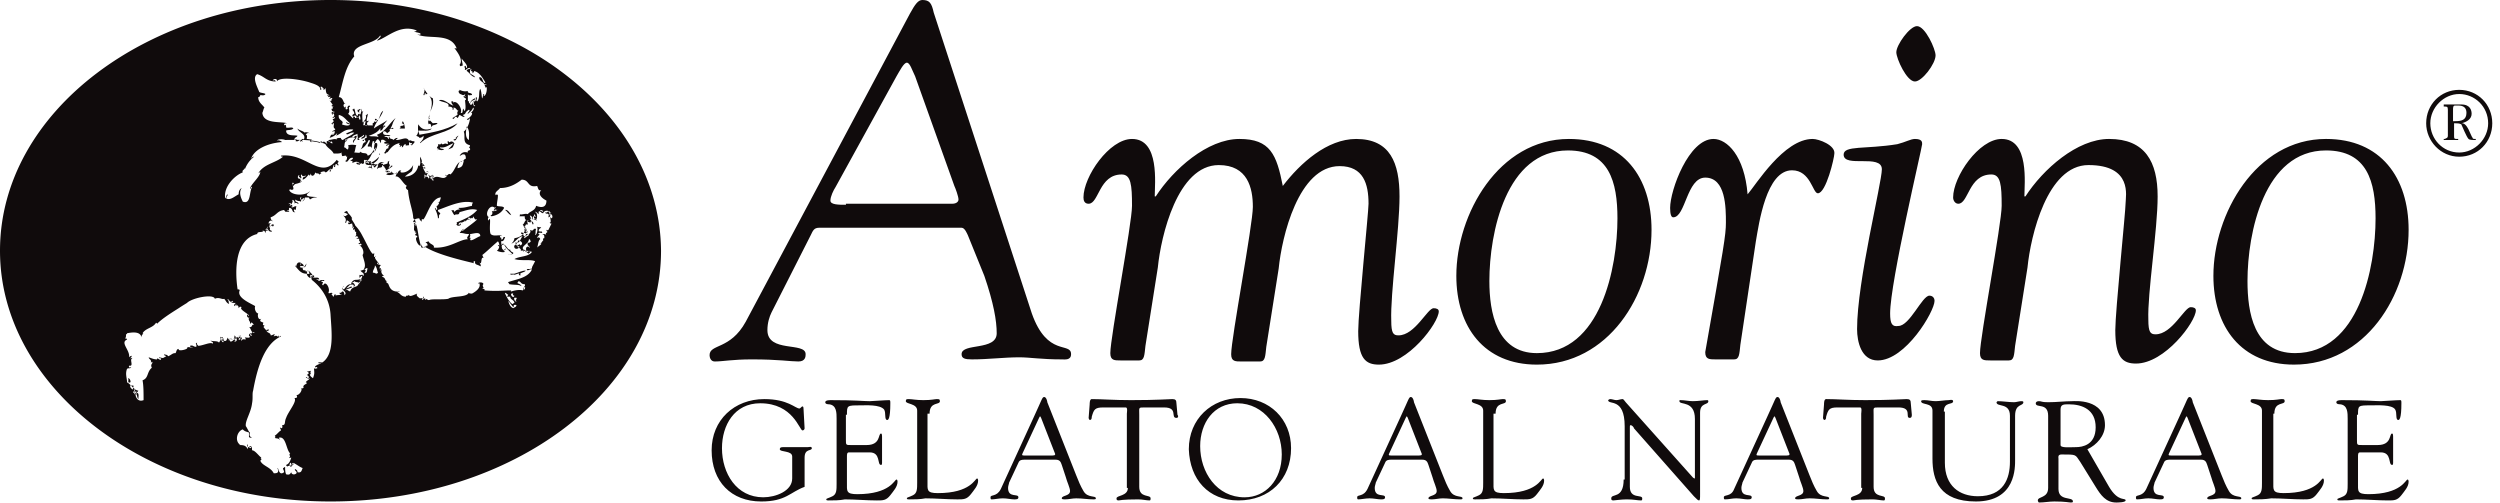
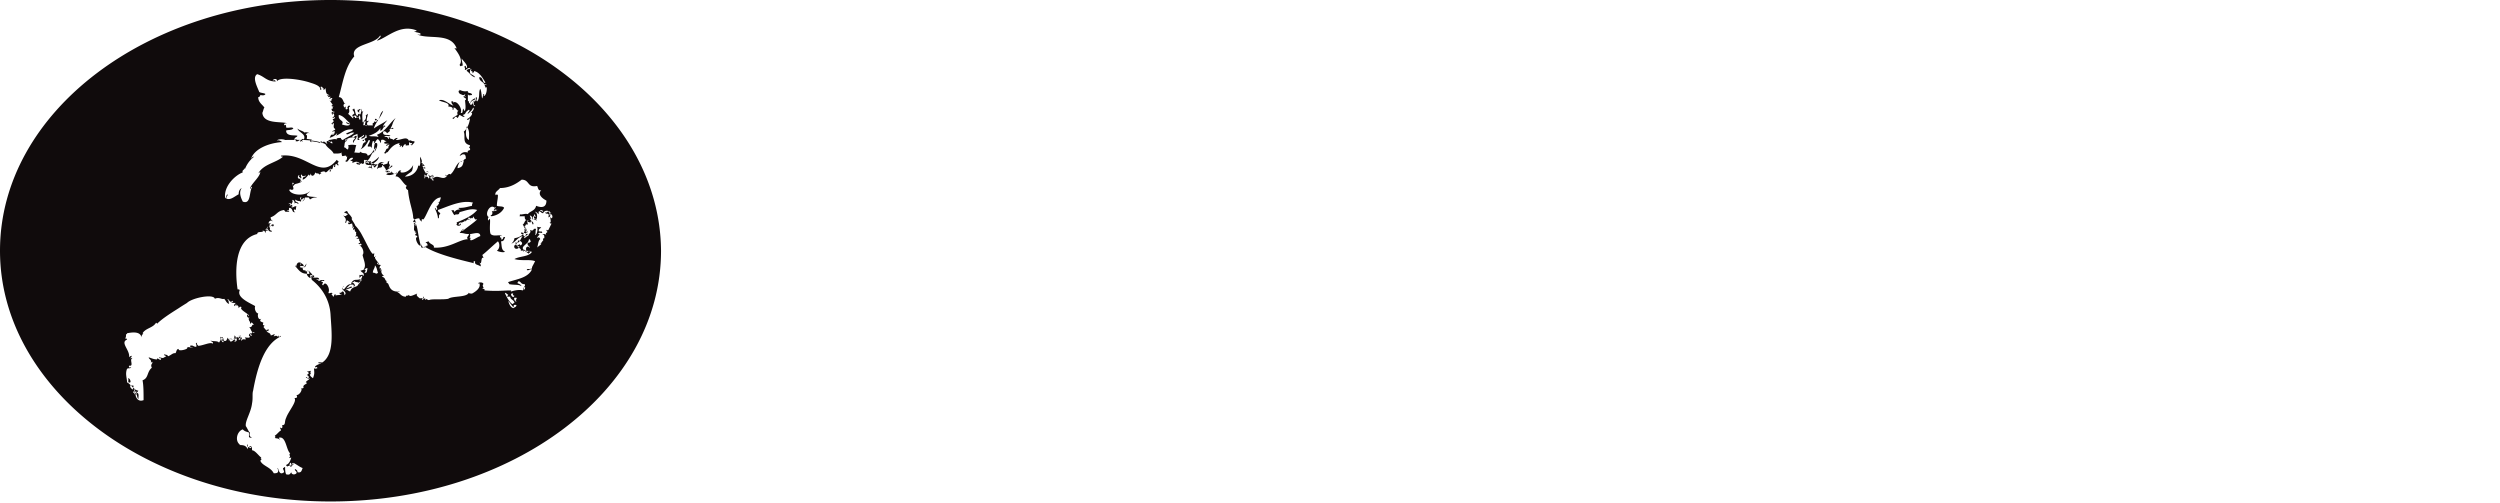
<svg xmlns="http://www.w3.org/2000/svg" width="199" height="40" fill="none">
-   <path fill="#100B0C" d="M195.261 9.73v-.998c0-.167 0-.333.165-.333h.246c.411 0 .658.166.658.582 0 .582-.411.665-.904.665h-.165v.084Zm0 .083h.165c.164 0 .329 0 .493.083.082.166.411.998.576 1.164.082.083.328.083.411.083h.164v-.083c-.164 0-.247 0-.247-.083-.164-.166-.411-1.247-.904-1.164.411-.083.822-.333.822-.749 0-.25-.082-.748-.822-.748h-1.398v.166h.083c.164 0 .246 0 .246.25v2.079c0 .166-.082.166-.246.25h-.083v.082h1.151v-.083h-.164c-.164 0-.164-.083-.164-.25v-.997h-.083Zm2.796 0c0 1.247-1.069 2.328-2.302 2.328-1.316 0-2.302-1.08-2.302-2.328 0-1.248 1.068-2.329 2.302-2.329 1.233 0 2.302.998 2.302 2.329Zm.328 0c0-1.497-1.151-2.661-2.63-2.661-1.48 0-2.631 1.164-2.631 2.66 0 1.415 1.151 2.662 2.631 2.662 1.479 0 2.63-1.164 2.63-2.661ZM178.9 22.37c0-3.826 1.316-10.395 6.249-10.395 3.288 0 3.946 2.495 3.946 5.405 0 3.909-1.315 10.728-6.413 10.728-3.288 0-3.782-3.243-3.782-5.738Zm3.7 6.653c5.673 0 9.126-5.489 9.126-10.728 0-4.158-2.22-7.235-6.577-7.235-5.591 0-8.962 5.988-8.962 10.894 0 4.075 2.22 7.069 6.413 7.069Zm-10.852-13.39c0-2.743-.987-4.573-3.864-4.573-2.549 0-5.262 2.412-6.66 4.574h-.082c0-.998.411-4.574-1.809-4.574-1.809 0-3.864 2.994-3.864 4.657 0 .25.165.5.411.5.822 0 .822-2.33 2.631-2.33.74 0 .822.832.822 2.495 0 1.414-1.726 10.478-1.726 11.726 0 .582.329.582.822.582h1.48c.411 0 .411-.416.493-1.164l.987-6.237c.246-2.495 1.562-8.15 4.85-8.15 3.536 0 2.96 2.495 2.96 2.994 0 .665-.822 8.649-.822 10.145 0 2.163.575 2.661 1.644 2.661 2.302 0 4.769-3.326 4.769-4.24 0-.167-.165-.25-.411-.25-.494 0-1.48 2.162-2.796 2.162-.411 0-.575-.166-.575-1.164-.082-2.08.74-7.152.74-9.813ZM154.071 4.408c0-.499-.822-2.328-1.479-2.328-.576 0-1.645 1.497-1.645 2.079 0 .499.822 2.328 1.48 2.328.576 0 1.644-1.413 1.644-2.079Zm-3.617 20.54c0-2.494 2.549-13.221 2.549-13.471 0-.166 0-.416-.576-.416-.329 0-.74.25-1.398.416-2.548.416-4.275.083-4.275.832 0 1.08 3.042-.084 3.042 1.164 0 1.08-1.973 8.898-1.973 12.723 0 .998.329 2.495 1.644 2.495 2.22 0 4.522-3.909 4.522-4.74 0-.25-.164-.416-.411-.416-.575 0-1.562 2.412-2.466 2.412-.494.083-.658-.167-.658-.998Zm-6.166-13.887c-2.302 0-4.522 3.66-5.18 4.408-.246-3.077-1.644-4.408-2.713-4.408-1.973 0-3.453 4.075-3.453 5.489 0 .499.082.748.247.748.986 0 1.069-3.16 2.548-3.16 1.645 0 1.645 2.412 1.645 3.576 0 .998-.165 1.913-1.645 10.312 0 .582.329.582.823.582h1.479c.412 0 .412-.416.494-1.164l1.233-8.233c.247-1.414.822-5.655 2.878-5.655 1.479 0 1.644 1.83 2.055 1.83.658 0 1.315-2.828 1.315-3.16.083-.666-1.233-1.165-1.726-1.165Zm-25.734 11.31c0-3.826 1.316-10.395 6.249-10.395 3.288 0 3.946 2.495 3.946 5.405 0 3.909-1.315 10.728-6.413 10.728-3.206 0-3.782-3.243-3.782-5.738Zm3.782 6.653c5.673 0 9.126-5.489 9.126-10.728 0-4.158-2.22-7.235-6.577-7.235-5.591 0-8.961 5.988-8.961 10.894 0 4.075 2.219 7.069 6.412 7.069Zm-10.934-13.39c0-2.66-.74-4.573-3.453-4.573-2.302 0-4.44 1.913-5.838 3.742-.493-2.494-.986-3.742-3.453-3.742-2.548 0-5.261 2.412-6.66 4.574h-.081c0-.998.41-4.574-1.809-4.574-1.809 0-3.864 2.994-3.864 4.657 0 .25.082.5.41.5.823 0 .823-2.33 2.632-2.33.74 0 .822.832.822 2.495 0 1.414-1.727 10.478-1.727 11.726 0 .582.33.582.823.582h1.48c.41 0 .41-.416.493-1.164l.986-6.237c.247-2.495 1.562-8.15 4.851-8.15 2.302 0 2.713 1.83 2.713 3.326 0 1.414-1.726 10.479-1.726 11.726 0 .582.328.582.822.582h1.48c.411 0 .411-.416.493-1.164l.987-6.237c.246-2.495 1.562-8.15 4.85-8.15 1.891 0 2.302 1.414 2.302 2.994 0 .665-.822 8.649-.822 10.145 0 2.163.576 2.662 1.644 2.662 2.302 0 4.769-3.327 4.769-4.241 0-.167-.165-.25-.411-.25-.493 0-1.48 2.162-2.795 2.162-.412 0-.576-.166-.576-1.164-.082-2.162.658-7.235.658-9.896Zm-33.05 6.321c.74 2.162.986 3.576.986 4.574 0 1.414-2.795.748-2.795 1.663 0 .333.246.416.822.416 1.315 0 2.548-.166 3.782-.166.822 0 1.726.166 3.37.166.247 0 .74.083.74-.416 0-.998-1.89.25-3.124-3.243L74.323.998C74.158.249 73.993 0 73.418 0c-.329 0-.575.333-.986 1.081L59.359 25.613c-1.233 2.245-2.877 1.746-2.877 2.661 0 .166.082.5.411.5.658 0 1.398-.167 2.96-.167 2.137 0 3.042.166 3.7.166.575 0 .575-.416.575-.582 0-.998-3.042-.083-3.042-1.913 0-.582.164-1.08.329-1.413l3.124-6.154c.165-.333.247-.582.658-.582h11.346c.246 0 .41.415.493.582l1.315 3.243ZM67.334 16.3c-.575 0-1.233 0-1.233-.332 0-.333.247-.832.411-1.082l4.85-8.814c.248-.416.576-1.081.823-1.081s.411.582.658 1.08l3.124 8.732c.082.167.329.832.329 1.081 0 .167-.165.333-.494.333h-8.468v.083Zm120.364 16.714c0-.748 0-.748 1.068-.748.411 0 1.645-.083 1.891.333.165.25 0 .831.247.831.082 0 .247-.083.247-1.33 0-.167 0-.25-.083-.25-.328 0-1.397.083-1.562.083-.493 0-1.068-.083-3.124-.083-.329 0-.411.083-.411.167 0 .166.247.166.329.166.575.083.575.665.575 1.164v5.156c0 .499 0 .832-.328.998-.329.166-.494.166-.494.25 0 .083.083.083.165.083.411 0 .904 0 1.315-.084.822 0 1.727.084 2.549.084.493 0 .74 0 1.069-.416.246-.333.575-.666.575-1.081 0 0 0-.167-.082-.167-.164 0-.493 1.165-3.124 1.165-.905 0-.822-.25-.822-.915v-2.08c0-.165 0-.332.164-.332h1.644c.905 0 .576.998.905.998.082 0 .082-.083.082-.166v-2.08c0-.083 0-.25-.082-.25-.247 0 0 .915-1.151.915h-1.234c-.411 0-.411 0-.411-.416v-1.995h.083Zm-6.66-.083c0-.997.822-.665.822-.997 0-.167-.082-.167-.246-.167-.165 0-.411.083-1.069.083-.576 0-.905-.083-1.151-.083-.165 0-.247 0-.247.166 0 .25.905.167.905.749v5.738c0 .499 0 .831-.329.998-.329.166-.494.166-.494.25 0 .082.083.082.165.082.411 0 .904 0 1.398-.083.822 0 1.726.083 2.548.083.493 0 .74 0 1.069-.415.247-.333.575-.666.575-1.081 0 0 0-.167-.082-.167-.164 0-.493 1.164-3.124 1.164-.904 0-.822-.249-.822-.914V32.93h.082Zm-5.015 5.073c.082.333.329.832.329 1.081 0 .416-.658.333-.658.582 0 .083.165.083.247.083.329 0 .575-.083.904-.083.493 0 .905.083 1.398.083.082 0 .164 0 .164-.083 0-.25-.657 0-.986-.582-.247-.416-.411-.831-.576-1.247l-2.302-5.821c0-.084-.082-.416-.246-.416-.165 0-.165.166-.823 1.58l-2.631 5.738c-.328.665-.822.416-.822.665 0 .083 0 .166.083.166.328 0 .575-.083.904-.083.329 0 .658.083.904.083.165 0 .329 0 .329-.166 0-.333-.822.083-.822-.748 0-.167.082-.333.082-.416l.74-1.58c.082-.25.329-.25.493-.25h2.467c.329 0 .411.167.493.416l.329.998Zm-2.055-4.74c.082-.166.082-.166.164 0l1.069 2.744c.082.167.082.25-.165.25h-2.219c-.165 0-.247 0-.165-.167l1.316-2.827Zm-9.948-.665c0-.416.246-.416.657-.416 1.069 0 2.138.416 2.138 1.83 0 1.413-1.069 1.58-1.562 1.58-.493 0-1.233.083-1.233-.167V32.6Zm2.137 3.16c.74-.333 1.398-1.081 1.398-1.913 0-2.162-2.467-1.912-2.631-1.912-.576 0-1.233.083-1.891.083-.575 0-.493-.084-.74-.084-.164 0-.247.084-.247.167 0 .416.987-.083.987.998v5.738c0 .831-.822.665-.822.998 0 .083.082.166.082.166.411 0 .822-.083 1.233-.083.905 0 1.151.083 1.316.083.082 0 .164 0 .164-.083 0-.416-1.151 0-1.151-.998v-2.412c0-.083-.082-.332.247-.332 1.233 0 1.069 0 1.48.582l1.233 1.995c.411.666.822 1.248 1.644 1.248.082 0 .74 0 .74-.166 0-.25-.575.166-1.315-1.082l-1.727-2.993Zm-11.428-2.994c0-.832.74-.499.74-.832 0-.166-.329-.083-.329-.083-.329 0-.74.083-1.068.083-.329 0-.576-.083-.905-.083-.082 0-.246 0-.246.083 0 .333.904.084.904.749v3.825c0 1.747.575 3.41 3.453 3.41 3.206 0 3.124-2.745 3.124-3.327v-3.492c0-.998.658-.749.658-1.081 0-.084-.082-.084-.165-.084-.164 0-.411.084-.575.084-.411 0-.904-.084-1.316-.084l-.082.084c0 .415 1.069 0 1.069 1.08v3.66c0 1.33-.493 2.744-2.549 2.744-1.479 0-2.63-.832-2.63-2.661v-4.075h-.083Zm-6.495 6.07c0 .666-.904.583-.904.832 0 .083 0 .167.164.167.083 0 .247-.084 1.562-.084.329 0 .658.084.905.084.082 0 .082-.084.082-.167 0-.332-.904 0-.904-.915v-5.738c0-.582-.083-.582.411-.582h1.562c1.151 0 .493.832.904.832.165 0 .165-.166.165-.25l-.083-.914c0-.25-.082-.333-.328-.333-.247 0-1.234.083-3.289.083-1.398 0-2.302-.083-3.124-.083-.165 0-.165.333-.165.416l-.082 1.081c0 .083.082.166.082.166.165 0 .165-.166.165-.25.164-.581.246-.748.904-.748h1.809c.164 0 .082.416.082.5v5.904h.082Zm-5.015-.83c.082.332.329.83.329 1.08 0 .416-.658.333-.658.582 0 .083.165.083.247.083.329 0 .575-.083.904-.083.494 0 .905.083 1.398.083.082 0 .164 0 .164-.083 0-.25-.657 0-.986-.582-.247-.416-.411-.831-.576-1.247l-2.302-5.821c0-.084-.082-.416-.246-.416-.165 0-.165.166-.823 1.58l-2.63 5.738c-.247.665-.823.416-.823.665 0 .083 0 .166.083.166.329 0 .575-.083.904-.083.329 0 .658.083.904.083.165 0 .329 0 .329-.166 0-.333-.822.083-.822-.748 0-.167.082-.333.082-.416l.74-1.58c.082-.25.329-.25.494-.25h2.466c.329 0 .411.167.493.416l.329.998Zm-2.055-4.741c.082-.166.082-.166.164 0l1.069 2.744c.082.167.082.25-.164.25h-2.22c-.165 0-.247 0-.165-.167l1.316-2.827Zm-11.921 4.906c0 1.58-.987 1.081-.987 1.497 0 .083 0 .167.164.167.083 0 .658-.084 1.069-.084.576 0 .822.084 1.151.084.082 0 .082-.084.082-.167 0-.332-.986.083-.986-.915v-4.656c0-.25 0-.25.082-.25s.247.167.247.25l4.768 5.405c.247.25.329.333.411.333.082 0 .082-.167.082-.5v-6.486c0-.831.658-.582.658-.915 0-.083-.082-.083-.082-.083-.247 0-.74.083-1.151.083-.329 0-.658-.083-.987-.083-.082 0-.082 0-.082.083 0 .333 1.233-.083 1.233 1.414v4.74s-.082 0-.164-.083l-5.344-5.987c-.082-.084-.164-.25-.247-.25-.164 0-.329.083-.493.083-.164 0-.329-.083-.493-.083-.082 0-.165.083-.165.083 0 .416 1.316-.25 1.316 2.08v4.24h-.082Zm-10.195-5.239c0-.997.822-.665.822-.997 0-.167-.082-.167-.247-.167-.164 0-.411.083-1.068.083-.576 0-.905-.083-1.151-.083-.165 0-.247 0-.247.166 0 .25.904.167.904.749v5.738c0 .499 0 .831-.329.998-.328.166-.493.166-.493.25 0 .082.082.082.165.082.411 0 .904 0 1.315-.083.822 0 1.727.083 2.549.083.493 0 .74 0 1.068-.415.247-.333.576-.666.576-1.081 0 0 0-.167-.082-.167-.165 0-.494 1.164-3.124 1.164-.905 0-.823-.249-.823-.914V32.93h.165Zm-5.015 5.073c.082.333.329.832.329 1.081 0 .416-.658.333-.658.582 0 .083.164.083.247.083.328 0 .575-.083.904-.083.411 0 .904.083 1.398.083.082 0 .164 0 .164-.083 0-.25-.658 0-.987-.582-.246-.416-.411-.831-.575-1.247l-2.302-5.821c0-.084-.082-.416-.247-.416-.164 0-.164.166-.822 1.58l-2.631 5.738c-.329.665-.822.416-.822.665 0 .083 0 .166.082.166.247 0 .576-.083.905-.083.328 0 .657.083.904.083.164 0 .329 0 .329-.166 0-.333-.822.083-.822-.748 0-.167.082-.333.082-.416l.74-1.58c.082-.25.329-.25.493-.25h2.467c.328 0 .411.167.493.416l.329.998Zm-2.138-4.74c.082-.166.082-.166.165 0l1.068 2.744c.083.167.083.25-.164.25h-2.22c-.164 0-.247 0-.164-.167l1.315-2.827Zm-13.319 6.57c2.467 0 4.193-1.664 4.193-4.158 0-2.329-1.726-3.992-4.028-3.992-2.302 0-4.111 1.663-4.111 4.075.082 2.411 1.562 4.075 3.946 4.075Zm-.082-7.734c2.138 0 3.535 1.996 3.535 4.075s-1.315 3.41-2.96 3.41c-2.22 0-3.535-1.997-3.535-4.076 0-1.83 1.07-3.41 2.96-3.41Zm-8.715 6.736c0 .665-.904.582-.904.831 0 .083 0 .167.164.167.082 0 .247-.084 1.562-.084.33 0 .658.084.905.084.082 0 .082-.084.082-.167 0-.332-.904 0-.904-.915v-5.738c0-.582-.083-.582.41-.582h1.563c1.15 0 .493.832.986.832.165 0 .165-.166.083-.25l-.083-.914c0-.25-.082-.333-.329-.333-.246 0-1.233.083-3.288.083-1.398 0-2.302-.083-3.124-.083-.165 0-.165.333-.165.416l-.082 1.081c0 .083.082.166.082.166.165 0 .165-.166.165-.25.164-.581.246-.748.904-.748h1.809c.164 0 .082.416.082.5v5.904h.082Zm-4.933-.832c.082.333.33.832.33 1.081 0 .416-.659.333-.659.582 0 .083.165.083.247.083.329 0 .576-.083.904-.083.494 0 .905.083 1.398.083.082 0 .165 0 .165-.083 0-.25-.658 0-.987-.582-.247-.416-.411-.831-.576-1.247l-2.302-5.821c0-.084-.082-.416-.246-.416-.165 0-.165.166-.822 1.58l-2.631 5.738c-.33.665-.822.416-.822.665 0 .083 0 .166.082.166.246 0 .575-.083.904-.083.329 0 .658.083.904.083.165 0 .33 0 .33-.166 0-.333-.823.083-.823-.748 0-.167.082-.333.082-.416l.74-1.58c.083-.25.33-.25.494-.25h2.466c.329 0 .411.167.493.416l.33.998Zm-2.137-4.74c.082-.166.082-.166.164 0l1.069 2.744c.082.167.082.25-.164.25h-2.22c-.165 0-.247 0-.165-.167l1.316-2.827Zm-8.715-.333c0-.997.822-.665.822-.997 0-.167-.082-.167-.247-.167-.164 0-.41.083-1.068.083-.576 0-.905-.083-1.151-.083-.165 0-.247 0-.247.166 0 .25.904.167.904.749v5.738c0 .499 0 .831-.329.998-.328.166-.493.166-.493.25 0 .082.082.082.165.082.41 0 .904 0 1.315-.083.822 0 1.727.083 2.549.083.493 0 .74 0 1.069-.415.246-.333.575-.666.575-1.081 0 0 0-.167-.082-.167-.165 0-.493 1.164-3.124 1.164-.905 0-.823-.249-.823-.914V32.93h.165Zm-6.577.084c0-.749 0-.749 1.069-.749.41 0 1.562-.083 1.89.333.165.25 0 .831.247.831.082 0 .247-.083.247-1.33 0-.167 0-.25-.083-.25-.328 0-1.397.083-1.562.083-.493 0-1.068-.083-3.124-.083-.329 0-.41.083-.41.167 0 .166.246.166.328.166.575.083.575.665.575 1.164v5.156c0 .499 0 .832-.328.998-.33.166-.494.166-.494.25 0 .083.083.083.165.083.41 0 .904 0 1.315-.084.822 0 1.727.084 2.549.084.493 0 .74 0 1.069-.416.246-.333.575-.666.575-1.081 0 0 0-.167-.082-.167-.164 0-.493 1.165-3.124 1.165-.904 0-.822-.25-.822-.915v-2.08c0-.165 0-.332.164-.332h1.644c.905 0 .576.998.905.998.082 0 .082-.083.082-.166v-2.08c0-.083 0-.25-.082-.25-.247 0 0 .915-1.151.915h-1.233c-.411 0-.411 0-.411-.416v-1.995h.082Zm-5.098 2.578c-.082 0-.246 0-.246.166 0 .25.986.083.986.582v1.746c0 .998-1.315 1.497-2.302 1.497-2.137 0-3.288-1.913-3.288-3.908 0-1.83.986-3.576 3.042-3.576 2.63 0 3.124 2.162 3.37 2.162.083 0 .165-.083.165-.166l-.082-1.497c0-.083 0-.25-.083-.25-.082 0-.164.167-.246.167-.33 0-.905-.749-2.795-.749-2.385 0-4.194 1.663-4.194 4.075 0 2.495 1.563 4.075 3.947 4.075 1.973 0 2.302-.749 3.453-1.165v-2.328c0-.748.575-.499.575-.748 0-.167-.246-.084-.328-.084h-1.974Z" />
  <path fill="#100B0C" fill-rule="evenodd" d="M26.309 0C11.757 0 0 8.898 0 19.958c0 10.977 11.757 19.959 26.309 19.959 14.552 0 26.309-8.899 26.309-19.959C52.536 8.898 40.778 0 26.308 0Zm3.946 2.827c.165.084-.164.25-.246.416.822-.25 1.808-1.33 3.124-.831.082.083-.083.083-.165.083.082.083.33.083.494.166.082.166-.165.083-.247.083.904.416 2.63-.166 3.124 1.081 0 .083-.082 0-.164 0 .164.25.74.915.41 1.33.083.25.165 0 .247.084 0-.25-.082-.333-.082-.582.165.25.493.499.411.748-.082 0-.082-.083-.082-.166-.247.083 0 .083-.082.333.164 0 .164-.167.411-.167.164.084-.329.084-.247.25.247.166.33.416.658.499-.082-.167-.247-.167-.411-.333 0-.166 0-.25.082-.332.082 0 0 .083 0 .083 0 .166.247.083.082.25.083 0 .165-.084.165-.167.41.083.657.499.904.915-.246.166-.164-.5-.493-.416 0 .332.329.332.411.582.082-.083.082 0 .164 0 0 .083-.082 0-.082 0-.164.083.082.166 0 .333.165-.5.165.582-.164.582.082-.083.082-.167 0-.167-.165.832-.082-.083-.247-.415-.164.249 0 .748-.246.997-.165-.083.082-.249-.083-.332-.082 0 .082.416-.246.332.164.167-.083.25.164.333 0 .166-.247-.083-.164-.25-.083 0 0 .25-.247.167 0-.166.247-.416.411-.333-.082-.083 0-.083 0-.166-.164.083-.329.166-.411.416-.165 0 0-.25-.165-.167v-.582c.083.167.083.083.33.083 0-.249-.412-.083-.33-.332-.246.083-.493 0-.657-.083-.082 0 .082.083-.082.083 0 .25.164.25.328.332.083 0 .165 0 .165-.083.082 0 0 .083 0 .083 0 .084 0 .084.082.084 0 .083-.082 0-.164 0-.083.166.246.083.164.332-.164-.25.082.582-.082.832-.082 0-.082-.083-.082-.166-.165.083 0 .415-.247.332.164-.25-.247-.998-.575-.831-.083 0 0-.084 0-.084h-.165c0 .167.082.25.165.333-.247 0-.74-.582-1.152-.416.247.167.905.167.74.5.247 0 .412.082.33.249.164 0 .081-.083.081-.167.247 0 .247.25.412.25-.165.083-.083.25-.083.333-.164.083-.246.166-.41.249.164.25.164-.333.41 0 .083-.083.083-.166.165-.25.164.084.246.167.41.167l-.164-.166c.33-.084.083-.167.494-.416.164.083-.165.25-.083.332.165-.166.33-.25.412-.499.164.084-.083.333-.165.416.247 0-.082.416-.329.5.082.165.247-.084.247-.084 0 .25-.165.832-.493 1.081.164.416-.165.915.493 1.081 0 .25-.165.083 0 .25.082.25-.247.083-.165.332-.328-.083-.493 0-.657.25.164 0 .164-.167.41-.083.083.083.083.25.083.332-.164 0-.164.25-.411.166 0 .167.164-.083.247 0-.083.333-.083.5-.494.583 0-.167.083-.333.165-.5-.33.25-.411.75-.74.999-.165-.167-.247.25-.411 0 0 .083.082.166.164.083-.329.499-.74-.167-1.15.25-.165 0 .081-.084.081-.167s-.082-.083-.164-.083c0 .083.082.083.164.083-.082.083-.082.083-.164.083 0 .083.082.166.164.166-.082.25-.246-.25-.246-.083-.165-.083.164-.166.164-.332-.082.166-.164 0-.164.166-.082-.083-.165-.083-.165-.166-.082.083.165.166 0 .332-.082-.166-.082-.166-.328-.166 0 .083 0 .083.082.083-.165.166-.082-.083-.082-.25.164.084.082.25.246-.083 0-.083-.082 0-.164 0 0-.083.082-.166.246-.083-.082-.166-.246 0-.328.083.164-.083-.165-.332-.083-.498.165 0-.082.166.165.083-.082-.167-.165 0-.247-.167 0-.083.082 0 .165 0 0-.083-.083-.083-.083-.166-.246.166.083-.083-.164-.083.082-.167 0-.25-.082-.5-.083.25.082.5-.083.75-.082 0-.082-.084-.082-.167 0 .499-.41.998-1.069.998.576-.499.576-.25.658-.915-.164.333-.575.665-.987.582 0 0-.082-.25.083-.166-.082-.083-.33.083-.33.25-.164-.084-.492.249-.904.083.083-.167.33-.084.412-.167 0-.083-.412.083-.494-.083.165-.166.411-.25.576-.416-.082-.166-.165.167-.33.167.083-.083.083-.25.165-.25-.082 0-.164-.166-.082-.332-.082 0-.082.083-.164.083.164.166-.247.166-.33.25 0-.084-.081-.167-.081-.084-.165 0 0-.166.164-.083-.164-.167-.493 0-.493.166-.247-.166-.247.083-.576 0 .247-.166.576-.332.658-.665-.329.332-.74.665-1.151.416.411-.084.493-.582.658-.749.082-.083.164.083.082 0 0-.332 0-.915.329-1.08.082.165.164.082.164.332.082-.083.082-.167.082-.25.247-.083.247.083.412.083 0 .084-.165 0-.165.167.082.083.247 0 .411.083.082.083-.164-.083-.247.083 0 .167.083-.083.247 0-.082.083-.082.083-.082.25-.247 0-.165.25-.329.332.082.25.247-.166.247 0 .246-.332.493-.665.986-.748-.164.25.165.083 0 .25 0 .166.247-.25.165.082.164 0 .082-.249.329-.249-.083.166.082.083.246.083v-.25c.082.084.165.084.247.084 0 .083-.082.166-.165.083.083.083.083.083.165.083.082-.166.246-.166.164-.332-.164.083-.329-.167-.41 0-.165-.416-.576-.084-.987-.084-.165 0 .082-.083.082-.166-.165 0-.247.083-.329.166-.164-.166-.247 0-.329-.25-.164 0 .082.084-.082.167-.082-.166-.082-.166-.329-.166.165-.167.329 0 .493-.083-.164-.167-.657.083-.575-.333.082 0 .082.083.082.083 0-.083 0-.083-.082-.083.082-.083.247 0 .329.166-.082-.083.329-.166.164-.332.082-.083.165 0 .329-.083-.082-.167-.164.083-.247 0 .247-.416.083-.333.411-.832-.493.416-.822 1.081-1.48 1.33 0 .084.165.084.083.167-.33-.083-.494 0-.74-.083.493-.167.74-.333.904-.582.082 0 0 .083 0 .166.247 0 .165-.25.411-.333 0-.166-.164 0-.164.083 0-.249.082-.249.329-.582-.33.25-.74.416-1.07.666.083-.416.576-.915.74-1.414-.246.166-.246.499-.41.748-.165 0-.082-.166-.247-.083 0 .166.082.083.165.083 0 .167-.165.167-.247.083.082.25-.165 0-.082.333h-.411c-.083-.083-.083-.25.082-.333 0-.083-.082 0-.165 0 0-.332.083-.332.083-.582-.083 0-.083.167-.165.084.082.166 0 .415-.164.498 0 .084.082 0 .164 0 0 .167-.164.333.082.333 0 .166-.082-.083-.246 0-.082-.166.164-.25-.082-.25 0-.332-.083-.748.082-.914-.247.166-.082.083-.165-.166-.082.997-.328.083-.082.083 0-.167-.164.083-.247 0 0 .083.083.083 0 .166.165-.083.247.499.247.582-.082.166-.164-.166-.082-.166a.815.815 0 0 1-.329.083c-.082 0 .082-.166-.164-.083 0-.166.329-.166.246.083.082-.083.33-.083.247-.333-.165 0-.082.084-.165.167-.164-.083-.164-.416-.246-.582-.082 0-.082.083-.165.083.083.083.165.166.165.332-.082 0-.082.084-.165.084.247.582-.082.083-.328-.084.246-.25-.083-.499.164-.582-.082-.25-.329.167-.164.167-.412.249 0-.416-.247-.084-.165-.083-.165-.332.082-.332-.247.083-.164-.5-.575-.5.329-1.163.493-2.41 1.233-3.242-.329-.998 1.644-.915 2.055-1.664Zm7.153 16.133c-.082 0 .082-.166 0-.332.247 0 .822-.25.822.166-.246.083-.575.333-.74.333-.164 0 .082-.333-.082-.167Zm-.822-.416c.41 0 .329.084.74.084 0 .166-.247.25-.083.416-.657 0-1.48.748-2.713.665.083-.25-.328-.25-.41-.5-.494.167-.083 0-.083.333 0 0-.411.084-.082.084-.164.166-.493 0-.411-.25-.082.582-.658-.499-.329-.499 0-.166-.082-.083-.165-.166 0-.083.083-.166.165-.166-.165 0-.329-.167-.082-.084-.247-.166-.165-.083-.165-.582.082 0 .082.083.165.083 0-.083-.083-.083-.083-.166-.164.166-.164-.083.083-.083-.083-.166-.165.083-.247-.083.082-.166.247-.25.493-.25 0 .084.083.167.165.25.082 0-.082-.25.164-.166.33-.416.658-1.747 1.398-1.747-.082.166-.082.416-.247.416 0 .083.082-.083.082.083-.082.083-.082.166-.164.166-.082.083.082.167 0 .333-.082 0 0-.083-.164-.166 0 .083.246.499.246.831.165 0 0-.25.165-.332.082-.167-.165-.083-.165-.333.74-.25 1.891-.832 2.796-.582-.083.083-.083.166-.083.25-.41.082-.575.166-1.068.166 0 .083.082.083.164.083-.164.083-.329 0-.493.25-.082-.25 0-.084-.247-.167.082.166.165.333.247.416.164-.166.329.083.41-.25.412-.083.905-.332 1.398-.166-.41.499-1.068.748-1.644.998.082.083 0 .083 0 .166.082.167.411.083.329-.083-.082 0-.082.166-.164.083 0-.166.246-.25.328-.083-.164-.166.165-.083.165-.25.082 0 0 .084 0 .084.246-.083.082-.25.493-.083-.082-.084-.329-.084-.164-.25.082.083.164.166.164 0 0 .083.165.166.165-.083l.164.25h.164c-.246.249-.74.582-1.15.914-.165 0 .082-.083.082-.166-.165.083-.247.25-.33.332Zm.74-7.4c-.33-.167-.247-.75-.165-1.082.247.416.165.582.165 1.081Zm-9.62.415c.083.167 0 .25 0 .333-.164 0-.164-.166-.328-.166.082-.167 0-.5.246-.5 0-.166-.082.084-.164-.083 0-.083.329 0 .164-.083.165-.083.33-.166.658-.083-.082.166-.247.166-.164.416.082-.25.246-.333.329-.582-.083 0-.083.083-.083.166-.082-.083 0-.083 0-.166-.246 0-.164.332-.329.083.083-.167.33-.167.412-.25 0 .083.082.333 0 .416 0 .083.082.083.164.083 0-.083-.082-.083-.082-.083.082-.166.329-.166.41-.333.165.167-.246.167-.164.333.165-.083.33-.083.33-.333.081 0 .081.167.081.25-.164 0-.164.166-.328.166 0 .083.082.083.082.083.082 0 0-.083 0-.083.082-.166.164.083.164.167-.329.083-.164.332-.41.582.328-.166.492-.416.657-.749.247 0-.082.333-.082.5.082.082.246-.084.329.166 0-.25 0-.333.082-.582.082 0 .164.083.082.083 0 .083.164.083.247.083.082.25-.083.499-.165.665-.082 0 .082-.25.082-.332-.246.249-.328.582-.657.665-.083-.333-.411-.083-.576-.333 0 .166-.247.083-.493.083.082-.166.082-.415.164-.582-.41-.083-.575 0-.657 0Zm-.74-2.411c.412.083.576.415.905.665 0 .083-.247-.083-.329-.083 0 .083.164.166.329.166-.082.166-.493.083-.658 0 .247-.333-.329-.25-.246-.748Zm-6.494-3.244c.575.167.74.582 1.48.582-.083-.166-.083-.083-.247-.083.082-.166.41-.166.329.083.246-.415 1.89-.166 2.63.084.247.083.905.25.823.582.246 0-.082-.25.082-.25.082 0 .164.083.082.083.082.084.165 0 .082.167.083 0 .165-.083.165-.167.082.333 0 .5.329.582-.082.084-.082 0-.165 0 0 .084.082.084.082.167.247-.083.165 0 .083.083 0 .166.082-.083.246 0-.164.083 0 .333-.246.166.082.083.164.25.246.333 0 .083-.082.083-.082.083 0 .083.082.083.165.083-.165.083 0 .25-.165.167 0 .166.082.249.247.249-.083.166-.165-.083-.247.083 0 .083.082.083.082.167.082 0 0-.084 0-.084.082-.166.247.25 0 .25 0 .083.082.083.165 0 .082.083-.083.166-.165.166.082.166.165.166-.082.333 0 .083.082.083.082.083.082 0-.082-.083.082-.083.083 0-.082.332.083.416.164.166-.165.083-.165.25 0 .082.082 0 .082-.084.165 0 .083.416-.164.332 0-.083.082 0 .165-.083-.247 0-.247.25-.33.333.247-.083.412-.166.576-.333.082-.166 0 .167-.082.167.493-.167.658-.582 1.398-.5-.083.167-.33.167-.576.333.165.167.329-.166.658-.083-.247.25-.576.333-.904.582-.083 0-.165-.083-.165-.166-.164 0-.411 0-.329.166-.082-.166-.41 0-.657 0 0 .167.164.083.164.167.082 0 .082-.084.082-.084l.082.167c-.082.083-.246-.167-.41-.167-.083 0-.083.167 0 .167-.083.166-.247-.333-.412 0-.082 0 0-.083.082-.083 0-.084-.082.083-.164-.084l-.165.167c0-.083-.246-.083-.657-.167 0 .084.246.084 0 .084-.165-.167 0-.084.082-.25-.082.083-.247 0-.411 0 0-.083.082-.333-.082-.333.082-.166.246-.166.41-.083-.164-.083-.41-.166-.492-.083-.165-.166-.412-.166-.576-.332.082.332.74.415.493.914.082-.083-.329-.166-.082.083 0 .084-.082 0-.082 0-.082 0-.082 0-.082.084-.083-.084 0-.084 0-.167-.165 0-.165.167-.411.083.164-.249.082-.166-.083-.083 0-.25.165-.166.247-.332-.164-.084-.904.083-.904-.416.164-.083.41 0 .575-.166-.082-.167-.41 0-.575-.084 0-.166 0-.249-.165-.166 0-.166.082-.166.247-.166-.493-.167-1.891.083-1.973-.832.082-.166.082-.332.164-.416-.164-.25-.493-.415-.493-.831.082 0 .164-.083.164-.167.082 0 .33.084.411-.083-.082-.083-.41-.083-.493-.166-.164-.416-.575-1.164-.164-1.414Zm-10.277 24.2c.164 0 .246.332.164.332-.246.084-.082-.166-.164-.332Zm.164.582h.247c.082.083-.082.166 0 .332-.165-.083-.247-.166-.247-.332Zm.493.748c-.164.083-.082-.166-.246-.166 0-.166.164-.166.082-.333.164.083 0 .167 0 .333l.164-.166c.083-.25-.082.166 0 .332Zm0-.166c.247 0 .165.25.165.499-.082-.083-.082-.166-.165-.5Zm7.81-4.075c0-.083.083-.083.083-.083-.082-.25-.164.083-.411.083 0-.083-.082-.166-.082-.083-.165-.083.082-.166.246-.083-.082-.167-.328.083-.41-.167 0 .167-.083.25-.083.25-.082.083-.329 0-.164-.166-.082 0-.082.083-.165.083 0 .083.083.166.165.166-.165.166-.247-.166-.247-.333.082 0 .082.084.165.084-.083-.25-.165 0-.247-.167.082.25.082.25-.082.5-.083-.167-.494-.084-.658-.167 0 .083.247.083.164.25-.164-.167-.822.166-1.15.166-.083-.083-.165-.167-.083-.25-.246.083 0 .083-.082.333-.247 0-.247-.166-.493-.083 0 .083.082.166.246.083-.164.166-.329-.083-.493.083.164.083-.74.333-.658.083-.164 0-.164.167-.246.333-.247 0-.247.083-.576.25-.164-.167-.164-.084-.329-.167 0 .166.082.083.165.166-.33.167-.165.167-.576.084 0 .083.082.083.165.083 0 .332-.33-.167-.33.083-.246 0-.41-.083-.657-.166 0 .166.247.166.164.415.083 0 .083-.083.083-.083.164.166-.165.166 0 .5-.411.332-.247.83-.74.997.082.416.082.998.082 1.58-.411.166-.658-.166-.658-.582.165 0 .165-.083.247-.166-.411-.084-.576-.5-.904-.666 0-.332-.165-.665 0-1.08.164-.084.164 0 .328-.084 0-.083-.246.083-.164-.166.411.083 0-.5.247-.582 0-.084-.083 0-.165 0 .247-.25.082-.25-.082-.084.082-.582-.74-1.164-.164-1.413 0-.083-.083-.083-.165-.083.082-.084.082-.167.082-.333.083 0 .083-.083.083-.083.41-.083 1.068-.166 1.15.332 0-.332.247-.249.083-.332.246-.416.822-.416 1.069-.832.082 0 .082.083.082.083.41-.415 1.069-.831 1.726-1.247.247-.166.658-.416.658-.416.411-.416 2.138-.748 2.22-.332.329-.167.575.083.74 0 .164.166.164.332.41.415-.081-.083 0-.332-.164-.332.165-.167.165.332.411.083.165 0-.082.166-.164.083.164.083.247.083.411.083 0 .083-.164.083-.082.25.082 0 .082-.167.164-.167-.164.25.165-.083.165.333.082-.083.082-.166.246-.083-.246.166.494.499.576.665 0 .083-.082 0-.082-.083-.165.083 0 .333.164.25-.247.166 0 .083-.082.332.164-.166 0 .083.164.166 0-.25.165 0 .247.084-.247-.084-.082.249-.411.166.164.083.164.416.329.416h.082c.082.083-.082.083-.082 0-.082 0-.247.166-.082.25 0 .082-.083 0-.083 0h-.082c0-.084.082-.084.082-.167-.082 0-.164.083-.164.166s.082.083.082.083c0 .167-.247.083-.411.083.247.333-.164 0-.247.25-.164 0 .165-.25-.082-.25-.082 0 .082.25-.164.167 0-.083.082-.167.082-.083.082-.084 0-.084.082-.25-.082 0-.082.25-.246.166 0-.083.082-.083.164-.166-.082 0-.082.166-.329.166 0 .084.082.084.082.084 0 .083-.164-.084-.329.083.165-.083.165-.167.165-.333.247.25.247.5 0 .5Zm11.429-5.488c-.165.166-.165 0-.411 0 0-.25.164-.333.164-.582.165.166.165.415.247.582Zm10.523 1.912c0 .25.33.25.33.5-.083 0-.083.082-.165.082-.247-.166-.411-.499-.576-.831 0-.167.165.083.247.083 0 .083-.082.083-.082.166h.246Zm.33-.083c-.083.333-.494-.25-.083-.166-.082.083 0 .166.082.166Zm.164.416c0 .166-.247-.083-.165-.25h.165c.082.084-.165.25 0 .25Zm-.247.582c-.247-.083-.329-.333-.411-.582.164.166.247.332.411.499.082 0-.082-.25.247-.167 0 .167-.165.167-.247.25Zm1.48-3.16c-.247.083-.329 0-.411.083.082.166.246-.083.41 0-.328.665-1.15.748-1.89.998 0 .083.082.083.082.166.411.084.74 0 .987.167-.082-.167-.165-.167-.33-.25 0-.083.083-.083.083-.166.247.083.165.25.493.25.083.166-.082.166-.082.332.082-.166.165-.166.082.083-.082 0-.082 0-.082-.083-.164 0 .082.083-.082.166-.247-.083-.658 0-.904.083-.083 0 0-.083 0-.083-.658 0-1.07.083-2.138 0 .082-.166-.164-.083-.164-.166.246 0-.083-.166.082-.333 0-.166-.33-.166-.411-.083 0 .083.082 0 .082 0 .164.333-.247.665-.576.832-.164 0-.246 0-.246-.083-.165.415-1.316.25-1.645.499-.41.083-1.233 0-1.48.083-.164.083-.246-.167-.328 0-.082 0 0-.083 0-.083-.165-.084-.165.083-.247.083-.164-.083.247-.083.082-.25-.082 0 0 .083 0 .083-.082.167-.246-.083-.246.084-.083-.084-.412-.25-.247-.416-.247.083-.658.332-.658.083-.082.166-.246 0-.246.166-.412 0-.494-.332-.658-.332 0-.084.082-.167.164-.084-.74.084-.822-.415-.904-.582 0-.083-.329-.166-.082-.25-.247 0-.082-.249-.411-.332 0-.083.082-.083.164-.083-.164-.083-.329-.333-.164-.499-.083 0-.083.083-.083.083-.164 0 .165-.25-.164-.166.082 0 0-.25.164-.25-.082-.083-.246 0-.328-.166 0-.166.082.083.164.083-.082-.25-.493-.499-.247-.665-.082 0-.082.083-.082.083-.164 0 0-.25-.082-.332-.082.415-.576-.749-.904-1.331-.247-.499-.494-.748-.576-.832-.082-.25-.411-.582-.247-.582-.246-.415-.246-.25-.41-.582-.083 0-.165.083-.247.083.082.084.164.084.329.167-.165.083-.165.25-.412.083.165.166.33.332.165.582.164.083.082-.166.164-.166s.083.083.165.083c0 .083 0 .083.082.083-.082.083-.082 0-.164 0 0 .25.164.083.328.083 0 .166.083.166 0 .333.083 0 .083 0 .083-.083.164 0-.083.166 0 .249.246-.166 0 .166.246.166-.082.167.082.25-.082.333 0 .083.082 0 .165 0 0 .083.082.083.082.083-.082.083-.082.083-.165.083 0 .084.247 0 .247.084-.165.083.247.249-.082.332.082.166.164-.083.246.083 0 .083-.082.083-.164.083.247.084.411.582.247.749.082.416.328.831.082 1.164.246 0 .082-.166.329-.083-.083.083 0 .416-.247.333 0-.084.082-.084.082-.167-.082-.166-.246 0-.41 0 .081.167.328.167.246.416-.082 0-.082-.083-.082-.083-.165 0-.165.083-.247 0v.25l.164-.167c.165.083-.082.166 0 .333-.082 0-.082-.084-.164-.084.164.084.082.333-.082.333.082-.166.246-.083.246-.25-.082.084-.246.084-.082-.083-.329.167-.493-.083-.74.333 0 .166.33.083.165.25.246.083.082-.333-.083-.25 0-.083.165-.083.165-.166.164.166.329 0 .41.25-.081 0-.081 0-.081-.084 0 .416-.494.166-.658.665-.247-.083-.164-.166-.411-.083.082-.083.411-.166.575-.25-.082-.165-.246.084-.493.084.165-.083.329-.416.493-.25 0-.083-.082-.083-.082-.083-.329 0-.41.25-.575.416-.247-.083-.082-.166 0-.25-.082 0-.082.084-.165.167.082.166.411.333.247.499-.082.166 0-.166-.165-.25-.164 0-.082.167-.246.084-.082.166.164.166.164.083 0 .166-.41.083-.493.166 0-.166-.082-.166-.165.083-.082 0-.082-.166-.164-.166 0-.083.082-.083.082-.083-.082-.167-.328.083-.328-.083.164-.333-.247-.998-.412-.582-.246 0 .165-.333-.164-.25.082-.166.082-.083.247-.083 0-.083-.083-.083-.083-.083-.082 0-.246 0-.329.083-.082 0-.082-.167-.164-.083-.164-.084.165-.084.165 0 0-.333-.33-.084-.576-.25.164-.166-.164-.332-.247-.499-.082.083.247.333-.164.25.082-.167-.082-.083.082-.25-.082 0-.082.083-.164.083 0-.25-.247.084-.247-.332.329 0 .247-.25.329-.333-.165.166-.165.416-.493.333-.165-.083.082-.167.246-.083 0-.167-.082-.167-.164-.25-.082 0-.082.083-.082.166-.083 0 0-.249.082-.166-.247-.166-.411 0-.411.25-.082 0 0-.084 0-.084-.082 0-.082.084-.082.084.246.25.41.582.904.582 0 .083.082.25.247.332.164 0-.083-.166.082-.25.082.084.329 0 .246.167-.164.083-.164-.083-.246-.083.082.166 0 .166.082.333.74.582 1.398 1.497 1.48 2.744.082 1.414.329 3.16-.658 3.825-.082 0-.082.083-.164.083 0-.083.082-.083.164-.083-.164-.083-.164 0-.329 0 0 .083.165.083.165 0 .164.083-.33.167-.411.333 0 .166.082-.083.164.083.165 0-.247.166-.247 0 0 .333.083.416-.082.832-.246-.167-.246-.25-.246-.333.082 0 .082.083.082.083 0-.166-.082-.166 0-.332-.165 0-.165.083-.33 0 .165.166.248.166 0 .332.083 0 .33.25 0 .25.083-.167.083-.084-.081-.084.082.084.164.167.329.084-.083.166-.247.166-.33.332.33.084-.328.167-.164.416-.082.083-.164.083-.246 0 .246.166-.165.665-.33.582.083.166.083.25-.164.25.247.25-.493 1.08-.657 1.58-.165.332 0 .582-.33.582.083.166 0 .333-.164.166 0 .083.083.166.083.25-.165.083-.33.332-.494.415.082.167.082.084 0 .167.082.083.247 0 .411.166 0-.083-.082-.083-.082-.166.576-.167.576.998.904 1.247-.164.083.083.25-.082.333 0 .083.082 0 .165 0-.082.25-.165.499-.411.582 0 .083.082.083.082.166 0-.166.41 0 .493-.332.329.166.493.332.74.415-.082.167-.082.416-.411.333 0-.166-.082-.166-.164-.25-.165.084.164.167.082.333-.165.166-.411.083-.411-.083-.082.083-.082.25-.411.166-.083-.166-.083-.415-.083-.582-.082 0-.082.083-.164.083 0 .167.082.167.082.333-.329.25-.41-.083-.493-.333-.082 0 .082.167 0 .333-.082.083-.165.083-.329.083-.247-.499-.904-.582-1.069-.998.247-.25-.082-.083.082-.25-.164-.082-.493-.581-.74-.581 0-.167 0-.333-.164-.333-.247.083.165 0 .082.166-.164-.083-.41-.083-.246-.332v.415c-.165-.249-.247-.332-.658-.332 0-.083.082 0 .082 0-.493-.25-.329-1.081.165-1.248.164.167.246.167.493.25v.333c0 .083.164.083.247.083-.165-.083-.247-.167-.165-.416-.082 0-.247-.416-.329-.499-.082-.416.411-1.081.494-1.83.082-.415 0-.748.082-.997.329-1.83.904-3.743 2.22-4.325 0-.166-.247.25-.165-.083-.247.25 0-.083-.411.083 0-.083.082-.083.082-.166-.164 0-.164.083-.329.083 0-.25-.328-.166-.328-.416.082.084.164.167.164-.083-.247.166-.247 0-.411-.166.247-.25-.165 0 0-.333-.082-.083-.411-.083-.165-.332-.246.166-.328-.25-.246-.416-.165 0-.329-.333-.247-.582-.41-.25-1.48-.666-1.233-1.248 0-.083-.082-.083-.165-.083-.246-1.663-.164-3.991 1.563-4.407 0-.25.41-.084.493-.25-.247.083.082-.166.164.166.082-.083-.082-.249.165-.166 0-.166-.082-.083-.165-.083 0-.083.165-.083.165-.25.082 0 0 .167-.082.084.246.25.082.25.41.332 0-.166-.082-.083-.164-.166.082-.083 0-.083 0-.25.082 0 .082-.083.165-.083.082 0 .082.084.082.084.082-.084.082-.084.082-.167-.247-.083-.164.167-.411.167.164-.084 0-.167.164-.25 0-.083-.082 0-.164 0 0-.166.164-.332.329-.166 0-.083-.165-.083-.165-.333.494-.166.494-.499 1.07-.582.164.25.081.083.41.166 0-.083-.164-.083-.164-.166.246.083.082 0 .164-.166.33 0 .165.416.494.332-.165 0-.165-.332 0-.166.082-.083 0-.166.082-.25-.082-.166-.33.167-.411 0 0-.083.082.084.082-.083 0-.083-.165-.083-.165 0-.164 0 .165-.166-.082-.166-.164.166.082-.25.165.083 0-.083.164-.25.082-.332 0-.167.247.083.164.25.165-.167.165 0 .33 0 0-.167-.33-.084-.247-.334.164.167.328.084.41.167.165-.083-.164-.25 0-.333.165-.166-.082.166.083.166.082 0 .082-.166.246-.083 0 .083-.164.083-.164.25.082-.167.247-.167.165-.333h.328c0 .083.083.083.083.166.246-.166.328-.166.575-.166-.164-.083-.575 0-.822-.166 0-.167.164-.167.247-.333-.412.416-1.48.333-1.645-.083.082-.166.165.083.33-.083 0-.25-.083-.25-.083-.5.329 0-.165.167.082.25.165-.25.165-.083.658-.332 0-.083-.082 0-.082 0-.083 0 0-.167.082-.083-.082-.084-.247-.25-.247-.167-.082 0-.082-.332.082-.25-.164.167.083.084.083.25.164-.083-.083-.25.082-.332.082.166.082.166.329.083 0 .166-.247 0-.247.332.247-.083.329-.25.493-.415.083.166.083.083.165-.084 0 .333.329.167.329-.083.164.167.246 0 .328.167.083 0 .083-.084.165-.084 0-.083-.082-.083-.165-.083.165 0 .412-.166.494 0 .164 0 .247-.25.41-.25 0 .084-.081.084-.081.167.164.083.082-.166.082-.25.164.25.164-.082.246-.249.165 0-.082.083.083.167.082-.084 0-.084.082-.25.164 0 .082.166.247.083-.083-.083-.165-.166 0-.25-.083-.082-.083-.082-.165-.166-1.315 1.664-2.384-.582-4.44-.332 0 .083.083.083.165.083-.576.499-1.562.582-1.973 1.33.082-.083.164-.083.164-.166 0 .416-.575.832-.822 1.33.082.25 0-.166.165-.082-.247.415-.083 1.413-.74 1.164-.165-.333-.33-.749-.083-1.081-.164.083-.246.25-.246.499-.33.166-.658.499-.987.332 0-.166.165-.25.082-.332-.082.083-.082.25-.164.332-.164-.915.74-1.83 1.398-2.079-.083-.166.082-.166.164-.332.082 0 0 .083 0 .083.165-.416.411-.749.74-.998-.165 0-.165.083-.247.166.247-.748 1.316-1.247 2.467-1.33-.165-.167-.411-.167-.411-.084 0-.166.493-.166.657-.083.987 0 2.385-.083 3.207.333.164.333.493.416.657.748.412 0 .494 0 .658-.083-.082.167 0 .083 0 .25.082.083.082 0 .33 0 0 .166.081.083.081 0 0 .166 0 .415-.164.415.247.25.246-.249.575-.249.165 0-.082.25-.164.166.082.167.247 0 .164.25.247-.083.33-.167.576 0 0 .166-.082-.083-.247 0 0 .166.247.083.247.166.082-.166.164-.166.247-.083.246-.083 0-.25.164-.333.082 0 .082.083.164 0 .083 0-.082.083.083.167 0 .083-.083 0-.165 0-.082.25.165.25.411.25.082.249-.164.082-.164.082.082.084.082.167-.082.084.082.166.329-.084.329.166.082 0-.083-.25 0-.416-.083-.083-.247-.166-.247 0-.082 0 0-.083 0-.083 0-.083 0-.083-.082-.083 0-.167.164.083.164-.084.165.084.165.25.411.25 0 .166-.082.166-.164.083 0 .083.082.083.082.167.164.083.082-.167.329-.167 0 .167-.082.167-.082.333.164-.25.41 0 .41-.333.083 0 .083.167.165.083-.082.084.247.25.082.416.165.083.247-.25.247.083.082-.25.164.167.247-.083.082.166.328.333.41.083.083 0-.082.25-.082.333.33-.083.576.582.905.748-.165.084-.082.25.082.333.082.998.411 1.663.411 2.245.164.084.164.25.247.333-.083.083-.083 0-.165.166 0 .083.082 0 .165 0 .164.582.164 1.081.41 1.83.083 0 .248 0 .248-.083.904.582 2.548.997 3.946 1.33-.082-.083-.082-.166.082-.166-.082.332.247.25.411.416.082-.084 0-.167-.082-.333.246.333.082-.499.329-.333 0-.083-.082-.166-.082-.25.328-.249.74-.664 1.233-1.08.164.166.164.582-.082.748.164.083.493.167.657.083-.329-.166-.246-.415-.329-.831.247 0 .247-.166.33-.333-.247-.083-.083.25-.33.167.083-.167 0-.084-.082-.167 0-.166.082-.083.165-.083-.165-.166-.658.083-.905-.166-.164-.333.083-1.58-.164-1.081-.082 0-.082-.333.082-.25-.493-.083 0-1.164.411-.748 0-.084.082-.084.082.083v.083s-.082 0 0-.083c0 0 0-.083-.082-.083 0 .083-.082.166-.082.166 0 .166.082-.083.247 0 .164-.083-.165.166-.411.083.082.083.082.333-.083.333 0 .083.083.083.083.083.493-.083.822-.333.986-.665-.082-.167-.411-.084-.575-.167 0-.332.082-.499.082-.831 0-.083-.165-.083-.165 0-.164-.25.247-.416.33-.582.821 0 1.397-.416 1.726-.666.657 0 .41.666 1.233.5.082.166.082.415.329.332-.33.333.082.665.41.832 0 .582-.41.582-.821.415-.083.416-.494.416-.658.666-.247-.083-.493.083-.658 0 .083.083 0 .083 0 .166h.411c0 .166 0 .25.165.333-.165-.084-.165.25-.33.332.412.5 0 .998-.657 1.081 0 .084-.082.333-.246.416.246 0 .493-.499.904-.582-.164.166-.247.665-.576.499 0 .333.576.582.412.582 0 .166.246 0 .328.083-.493-.332.33-.499.33-.914.164 0 .081.166.164.166-.083.083-.165.166-.247.083-.082.25.082.25.164.416-.082 0-.082-.083-.164-.083-.247.083-.082.25-.164.332.246 0 .328.083.493.083-.247.416-.987.333-1.398.582.576.167 1.233 0 1.645.167-.247.499-.247.416-.247.582Zm-19.156 15.8c-.165-.083-.165-.166-.082-.332.082 0 .082.083.082.166.082 0 .082-.083.082-.166.247.166-.082.166-.082.332Zm18.17-17.546c-.083.25-.494.25-.412-.084.165-.083.247-.249.33-.415.246.083.41.25.163.415-.164-.249-.082.084-.328-.083.082.083.164.167.246.167Zm.74.332c.081 0 .081.083.081.167-.082 0-.082 0-.082.083-.082-.083-.246-.167-.329-.25-.082 0-.082.083-.082.083-.082-.083 0-.083 0-.166.165 0 .247.333.411.083Zm1.808-2.578c-.247-.332.082.416-.164.333.082.083.082.083.164.083l-.247.499c-.082.083-.082 0-.164 0 0 .083.082.083 0 .083.247.166-.164.083 0 .333-.082-.083-.164-.083-.329-.083.165.083.165.083.165.332-.165 0-.083.167-.083.167-.164.166-.082.166-.246.25.246 0-.083.165-.247.332.082-.167.082-.582.247-.665 0-.084-.165-.25-.165-.084-.247-.083.329-.332 0-.332.082-.167.165-.084.329-.084 0-.083-.082-.083-.082-.166-.082.166-.165-.083-.165.083-.082-.166 0-.25.165-.332-.082-.083-.082 0-.33-.083.083.166 0 .665-.163.665.082-.166 0-.166.082-.5h-.165c-.082.167-.164.167-.329.084.165.25-.164.333-.082.416-.082.083-.164.083-.329.25-.164-.084.247-.25.247-.333-.247-.084-.082.25-.329.166 0-.166-.082-.166-.164-.166s0-.084 0-.167c.082.167.41 0 .246.167.083-.084.165-.084.247-.167 0-.083-.164 0-.082.084-.165-.167-.082-.25-.082-.416.082.166.082.25 0 .332-.083 0 .082-.25 0-.332-.083 0 0 .083-.083.166-.082.166 0-.25.083-.166-.083-.083-.083-.083-.165-.083 0-.084.082 0 .082 0 .083 0 0-.25.247-.167 0-.166-.082-.166 0-.332-.164-.084.164 0 0 .083 0 .083.082 0 .164.083.083 0 .083-.083.083-.166.082.083.082.25.164.332.164-.166-.247-.332-.247-.499.247.167 0-.083 0-.25.083.084.247.084.165.334.164-.084.246.083.41.083-.081-.084-.163-.167-.328-.084-.082-.249.164-.249.082-.415.082 0 .082.166.165.166 0 .083-.083 0-.083 0-.082 0-.082.083-.082.083 0 .166.165.083.165.166.082 0 .164-.498-.083-.582 0-.083.247.084.247.167.082 0 0-.167.082-.25.083.083.165.083.247.083 0-.083-.082-.083-.164-.083 0-.166.246 0 .246 0-.082.083-.082.083-.164.083 0 .084.082.084.164.084 0-.084.165-.25.411-.167-.082.083-.164.167-.246.083 0 .25.246 0 .246.25.083 0 .083-.083.083-.083 0-.083-.083-.167-.083-.25.083 0 .165.083.083.167.082 0 .082 0 .082-.084.164.084-.165.167-.165.167.083.083 0 .083 0 .25.083 0 .247-.167.083-.167.164-.25.328.166.164.25Z" clip-rule="evenodd" />
-   <path fill="#100B0C" fill-rule="evenodd" d="M33.791 7.568c0-.084 0-.167.082-.167 0 .25.083 0 .165.083.822.749-.165 1.747.082 2.412.165-.166.247.166.165.25l.164-.167c.411-.083.575-.25 0-.166l-.247-.25c0 .084 0 .084-.082.084 0-.084-.082-.25 0-.333.165 0-.082.166.082.166-.164-.665.411-.831.247-1.663-.329-.083-.74-.832-.74-.832.247.25-.164.666.082.583Zm-1.725 2.165c0-.087 0-.087 0 0 0-.087-.085-.087 0 0Z" clip-rule="evenodd" />
-   <path fill="#100B0C" fill-rule="evenodd" d="M31.818 10.229h.411c0-.166-.082-.499-.164-.582-.082.25-.165.083.082.25 0 .166-.247.082-.329.166.082 0 .082 0 .082.083 0 0-.082 0-.082.083Zm1.562.747c.164 0 .247-.083.329-.166.082.333-.411.582-.247.582.822-.831 2.302-.748 2.96-1.58-.987.582-2.138.749-3.042.915 0-.166-.082-.166-.082-.333.329 0 .904.083 1.069-.166-.494.166-.823.083-1.07-.333-.081.416.083.666-.164.915.165.083.247.083.247.166Zm-3.206 1.248s-.083 0 0 0c0 .083 0 .083.082.083 0-.083-.082-.083-.082-.083Zm5.508-.998c-.165.083.082.167-.082.25-.247-.167-.33.166-.494-.083 0 .166-.164.083-.246.083.082.166-.082.166-.082.332.082 0 .082 0 .164.084-.082 0-.082 0-.164.083.246-.167.246.083.575-.083-.082-.084-.329 0-.329-.167.411.083.658-.166 1.069-.332-.082.166-.247.332-.411.499.411-.167.329-.084.493-.5-.082 0-.082-.082-.082-.082-.329-.167-.247.166-.411-.084Zm.575-.249s-.082-.083 0 0c.165.083-.164.083-.164.166.247.166.247-.25.411-.333-.164 0-.164.167-.247.167Zm3.618 8.648c.082-.083.082-.166.246-.166l-.082-.083-.246.25c0-.084-.083-.167-.165-.084.165.083.247.25.411.416.082 0 .33-.166.165-.166-.083.25-.33 0-.33-.167Zm.822-2.494c-.082-.166-.329-.498-.493-.415.164.083.246.332.493.415Zm-.082 2.747c.086-.086.172-.172 0 0Z" clip-rule="evenodd" />
-   <path fill="#100B0C" fill-rule="evenodd" d="M40.861 20.125c-.082-.083-.246-.083-.246-.25h-.083c-.164-.083-.246-.332-.41-.415.164.332.41.499.657.748-.082 0-.411.083-.329.083.165-.083.411 0 .411-.166Zm-.246 1.663c0 .166.246 0 .329.083.082 0 .41-.166.41-.083-.164 0 .083.25.083.083-.164-.166.329-.166.411-.333-.329 0-.575.166-.904.25h-.33Z" clip-rule="evenodd" />
</svg>